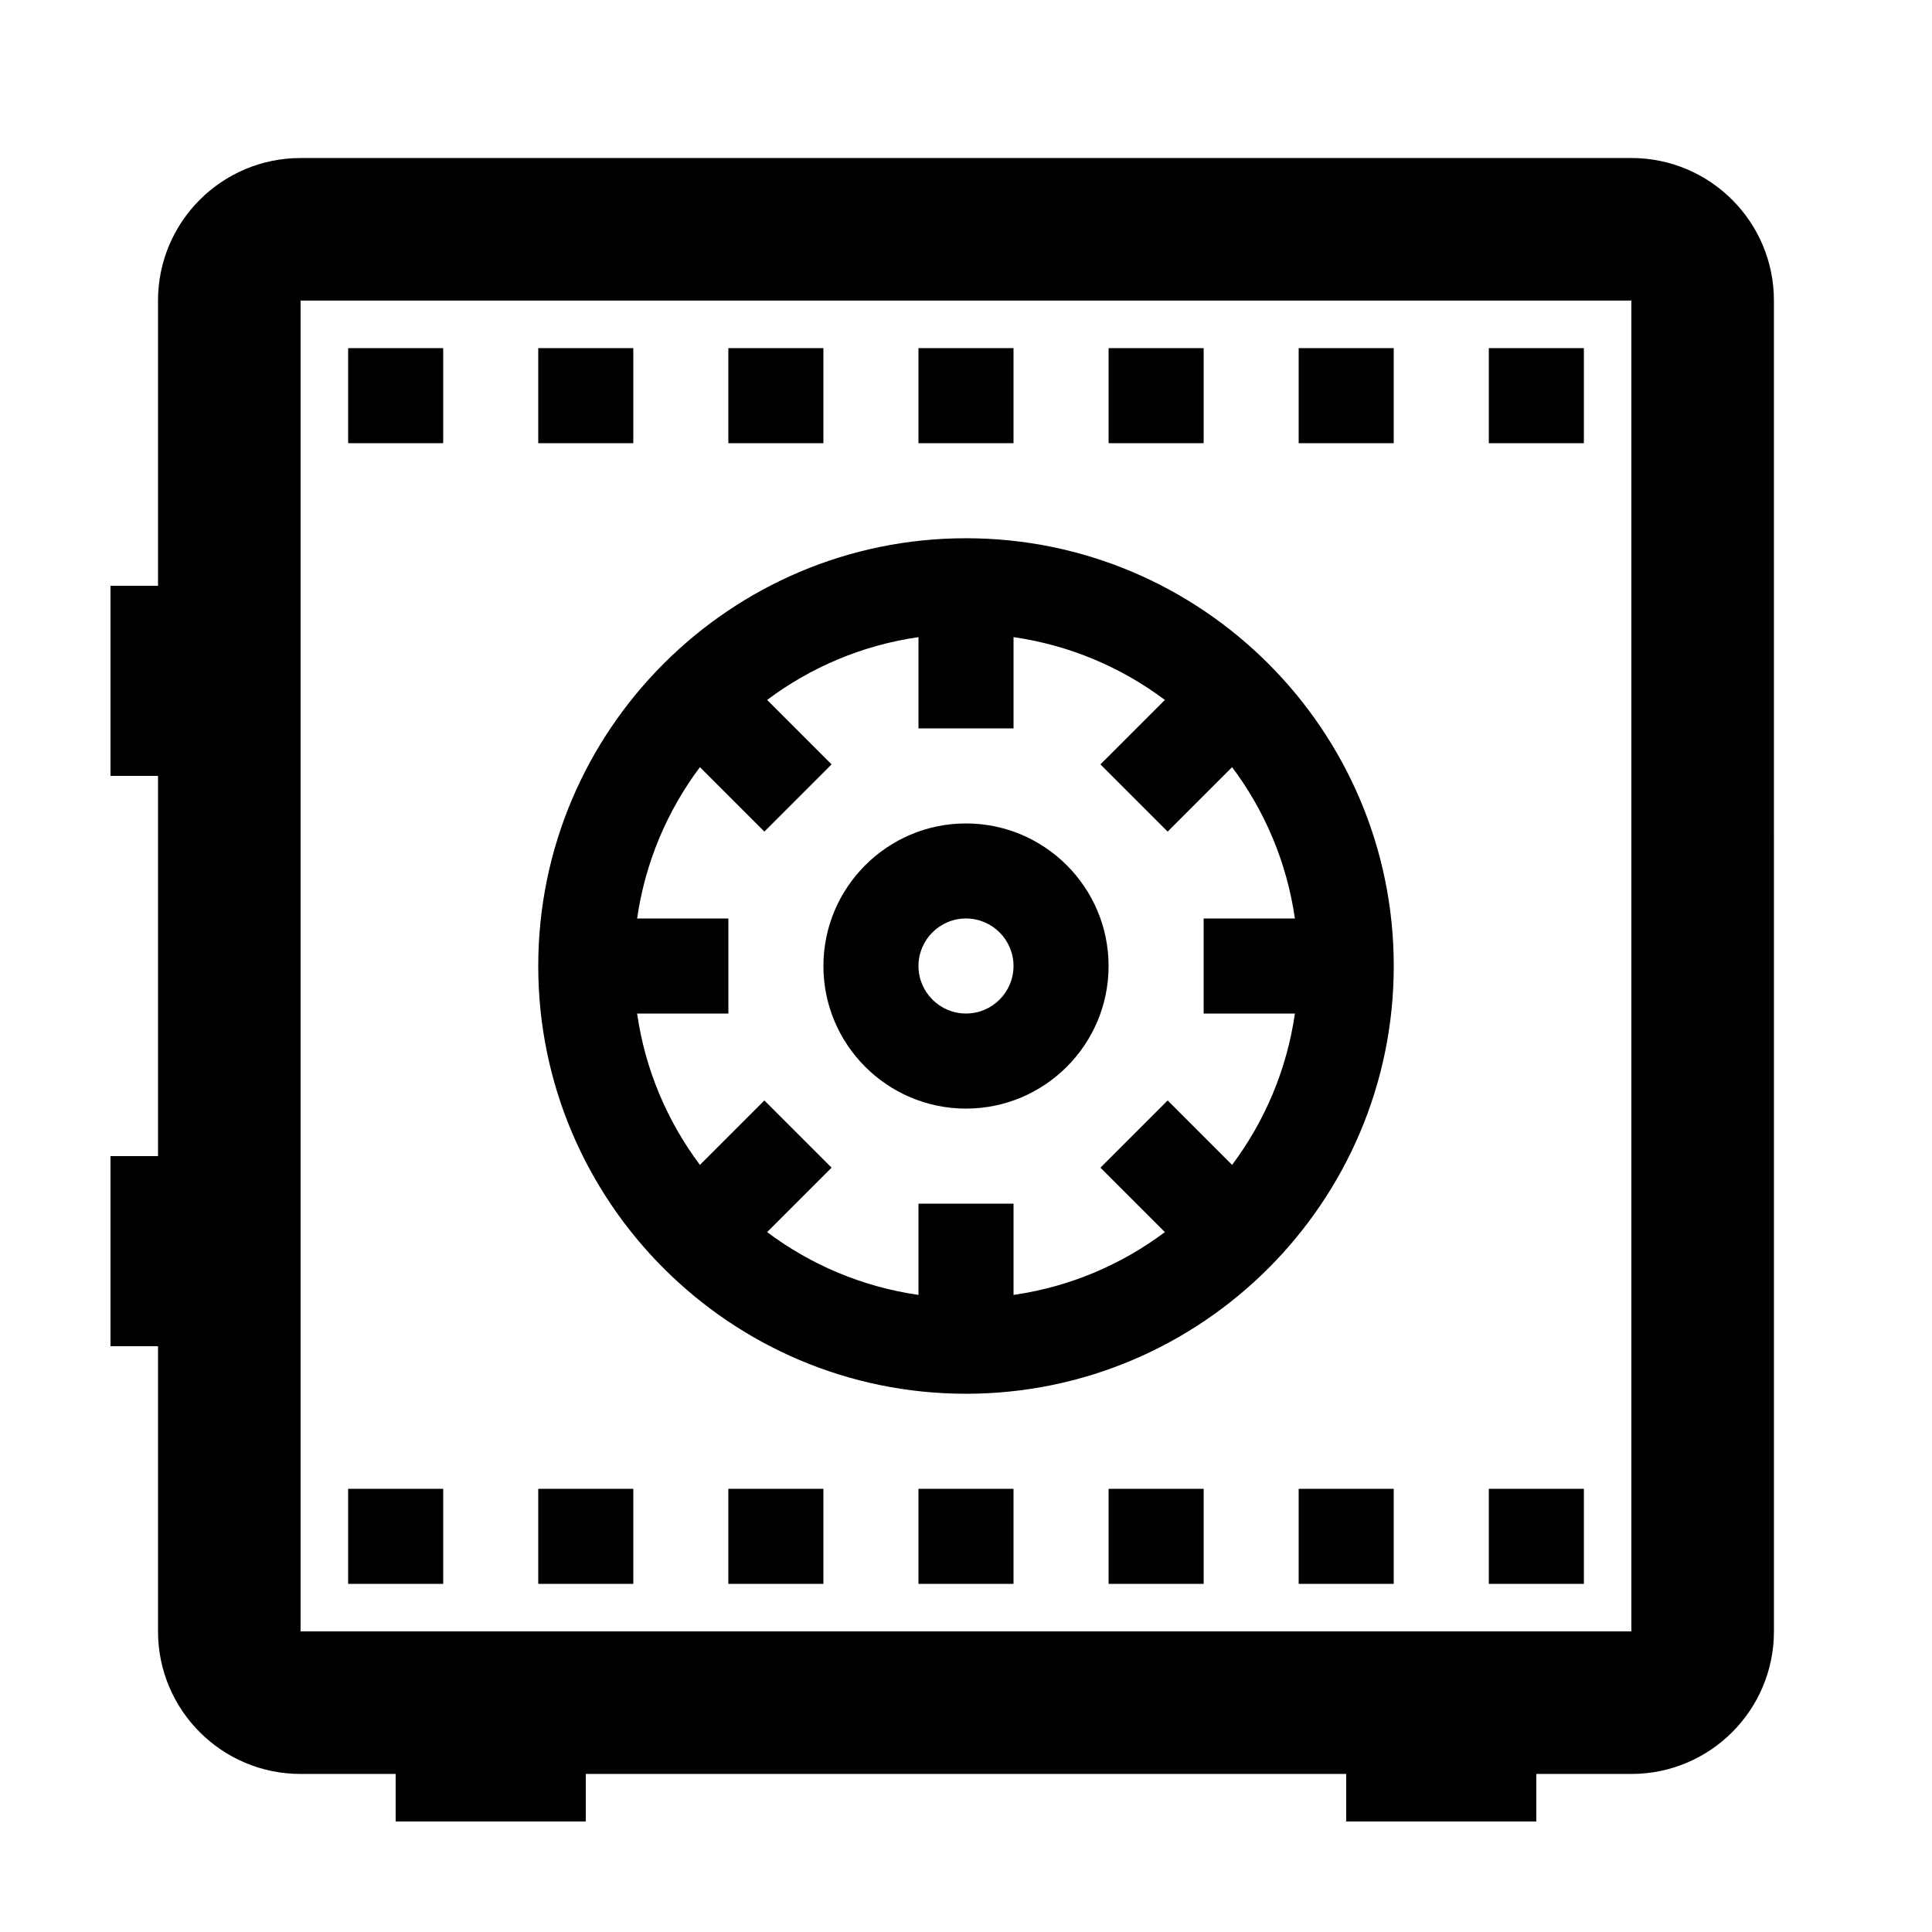
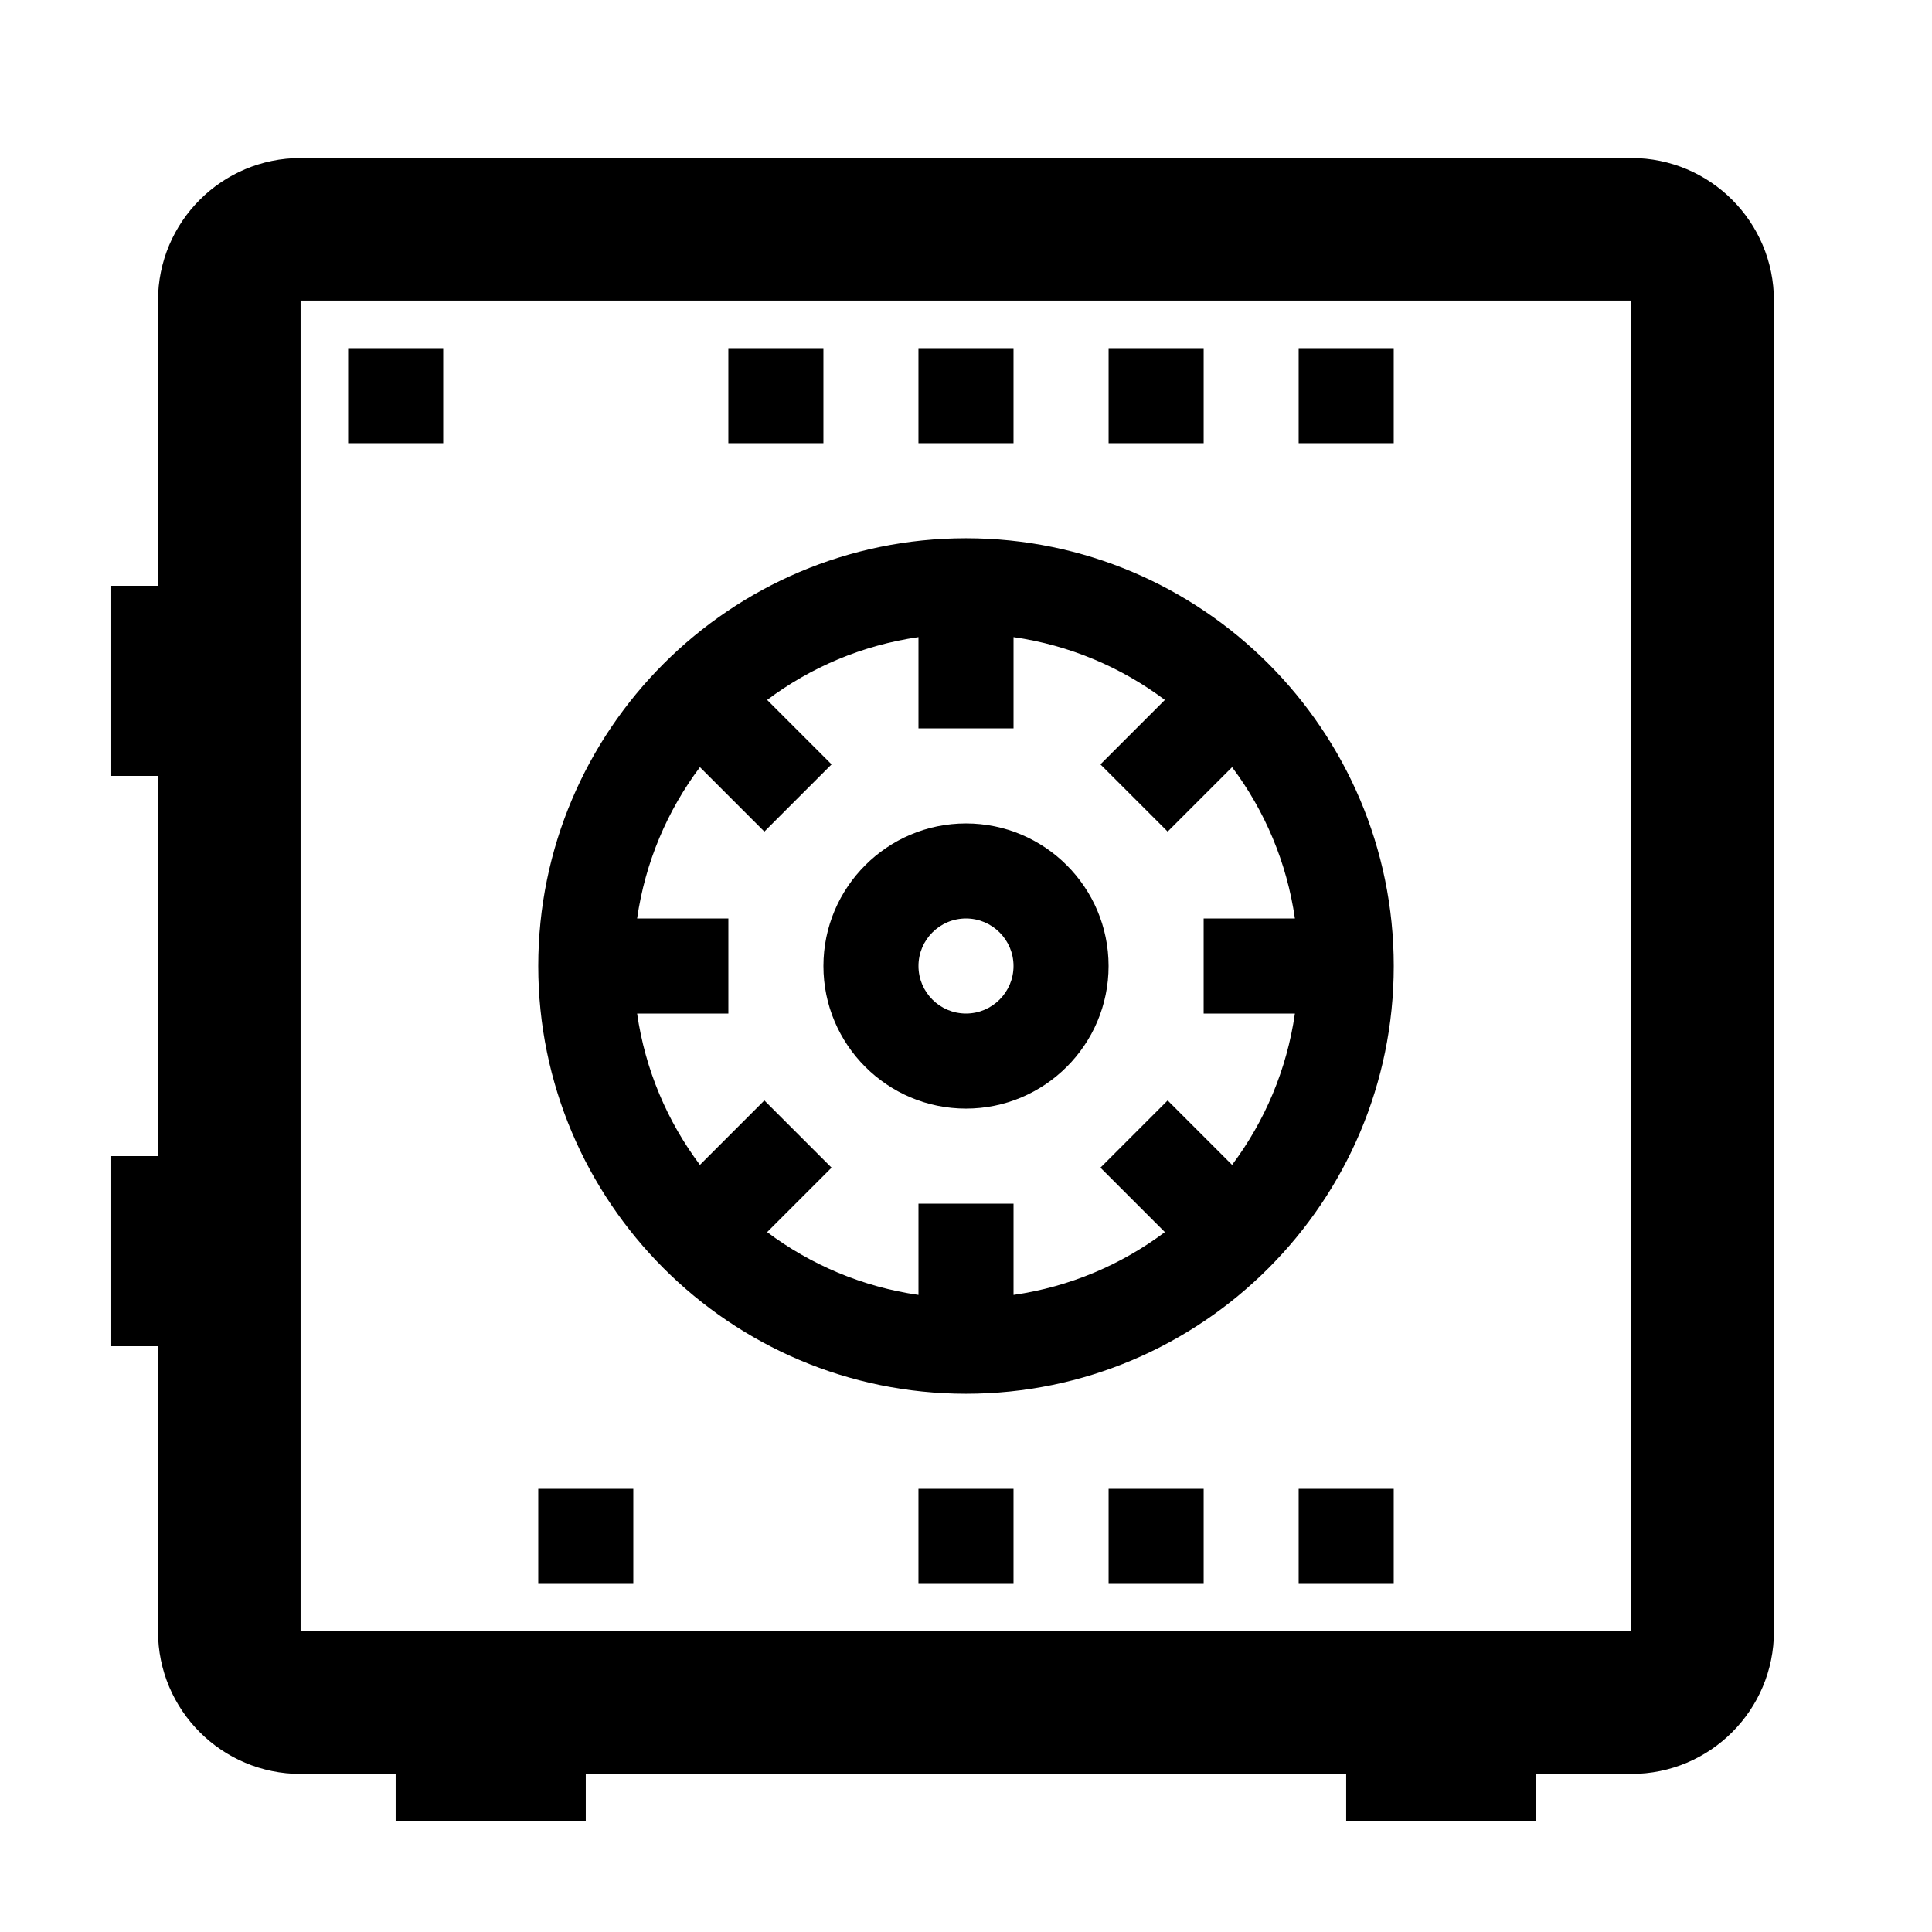
<svg xmlns="http://www.w3.org/2000/svg" fill="#000000" width="800px" height="800px" version="1.1" viewBox="144 144 512 512">
  <g>
    <path d="m576.33 185.88h-352.67c-20.867 0-37.785 16.918-37.785 37.785v75.57l-12.594 0.004v50.383h12.594v100.76l-12.594-0.004v50.383h12.594v75.57c0 20.867 16.918 37.785 37.785 37.785h25.191v12.594h50.383v-12.594h201.52v12.594h50.383v-12.594h25.191c20.867 0 37.785-16.918 37.785-37.785l-0.004-352.67c0-20.867-16.918-37.785-37.785-37.785zm0 390.45h-352.67v-352.67h352.67z" />
    <path d="m400 513.36c62.508 0 113.36-50.848 113.36-113.36s-50.848-113.36-113.36-113.36-113.36 50.852-113.36 113.36 50.852 113.36 113.36 113.36zm-87.16-125.95c2.144-14.898 8.004-28.574 16.645-40.109l17.078 17.078 17.812-17.812-17.078-17.078c11.531-8.641 25.207-14.5 40.109-16.645v24.184h25.191v-24.184c14.898 2.144 28.574 8.004 40.109 16.645l-17.078 17.078 17.812 17.812 17.078-17.078c8.641 11.531 14.5 25.207 16.645 40.109h-24.184v25.191h24.184c-2.144 14.898-8.004 28.574-16.645 40.109l-17.078-17.078-17.812 17.812 17.078 17.078c-11.531 8.641-25.207 14.5-40.109 16.645v-24.184h-25.191v24.184c-14.898-2.144-28.574-8.004-40.109-16.645l17.078-17.078-17.812-17.812-17.078 17.078c-8.641-11.531-14.5-25.207-16.645-40.109h24.184v-25.191z" />
-     <path d="m538.55 236.26h25.191v25.191h-25.191z" />
    <path d="m488.16 236.26h25.191v25.191h-25.191z" />
    <path d="m437.79 236.26h25.191v25.191h-25.191z" />
    <path d="m387.4 236.26h25.191v25.191h-25.191z" />
    <path d="m337.02 236.26h25.191v25.191h-25.191z" />
-     <path d="m286.64 236.26h25.191v25.191h-25.191z" />
    <path d="m236.26 236.26h25.191v25.191h-25.191z" />
-     <path d="m236.26 538.55h25.191v25.191h-25.191z" />
    <path d="m286.64 538.55h25.191v25.191h-25.191z" />
-     <path d="m337.02 538.55h25.191v25.191h-25.191z" />
    <path d="m387.4 538.55h25.191v25.191h-25.191z" />
    <path d="m437.79 538.55h25.191v25.191h-25.191z" />
    <path d="m488.16 538.55h25.191v25.191h-25.191z" />
-     <path d="m538.55 538.55h25.191v25.191h-25.191z" />
    <path d="m400 437.79c20.836 0 37.785-16.949 37.785-37.785s-16.949-37.785-37.785-37.785-37.785 16.949-37.785 37.785c-0.004 20.836 16.945 37.785 37.785 37.785zm0-50.383c6.941 0 12.594 5.652 12.594 12.594s-5.652 12.594-12.594 12.594-12.594-5.652-12.594-12.594c-0.004-6.941 5.648-12.594 12.594-12.594z" />
  </g>
</svg>